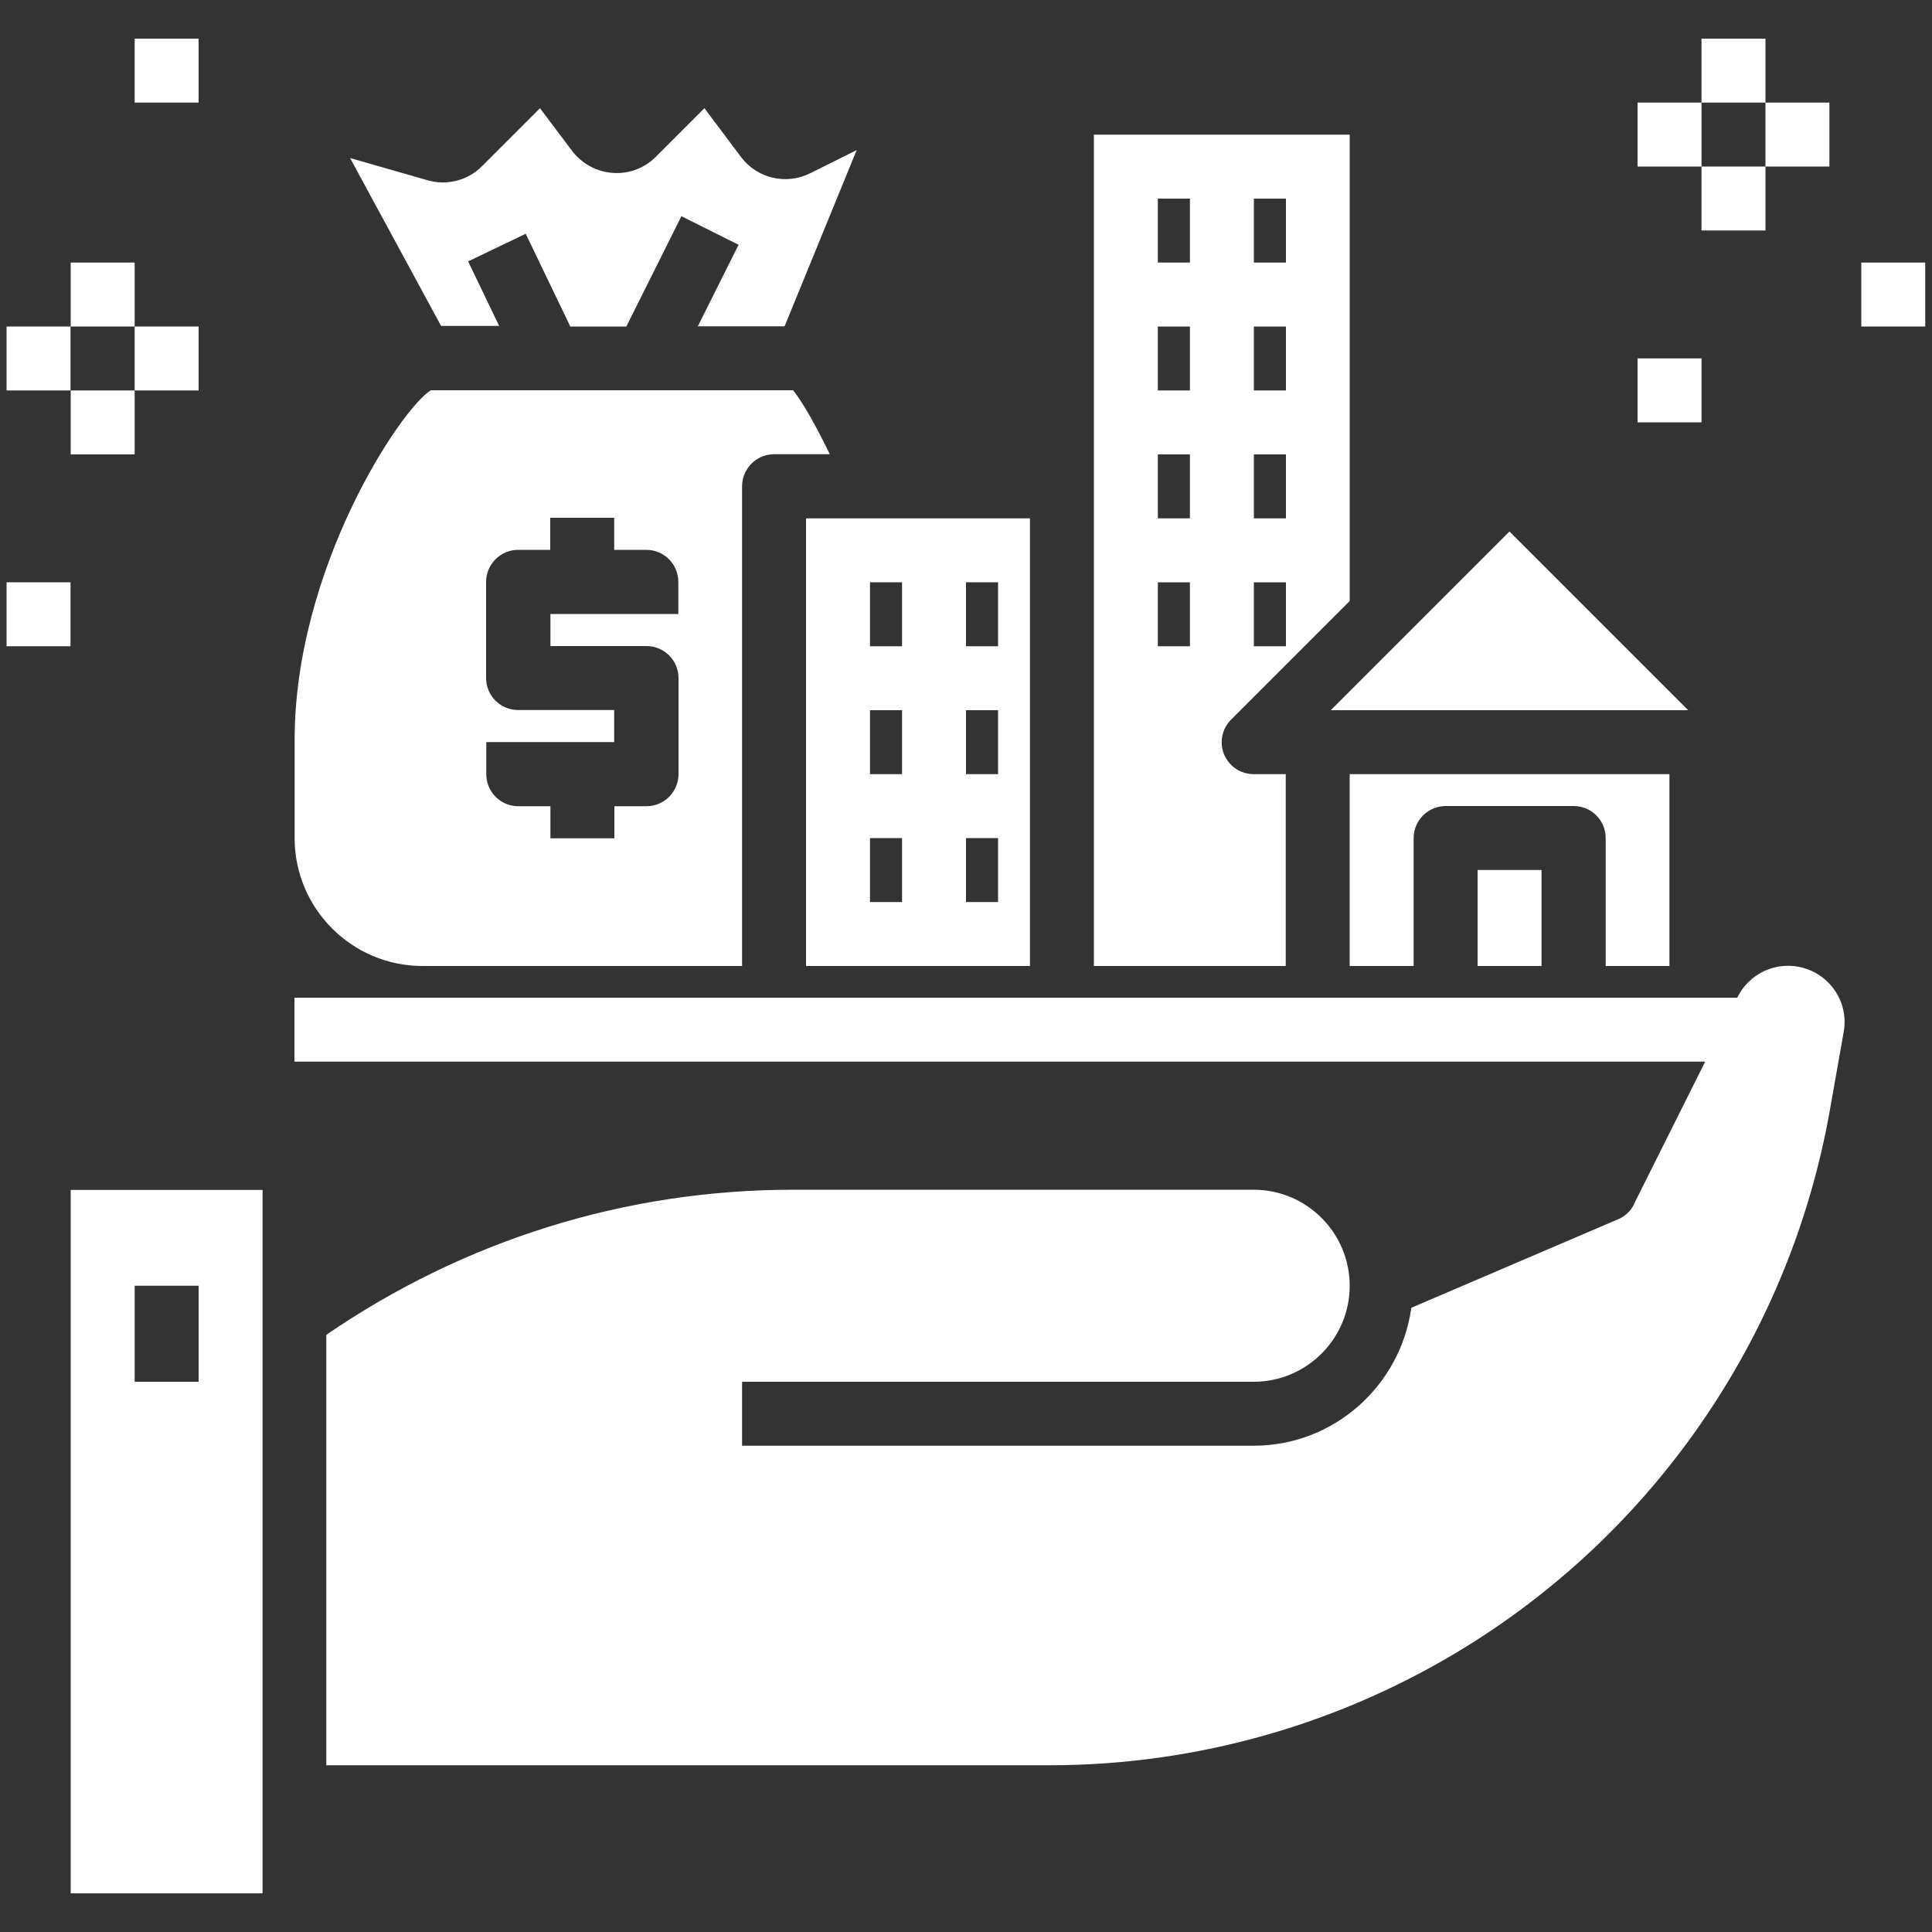
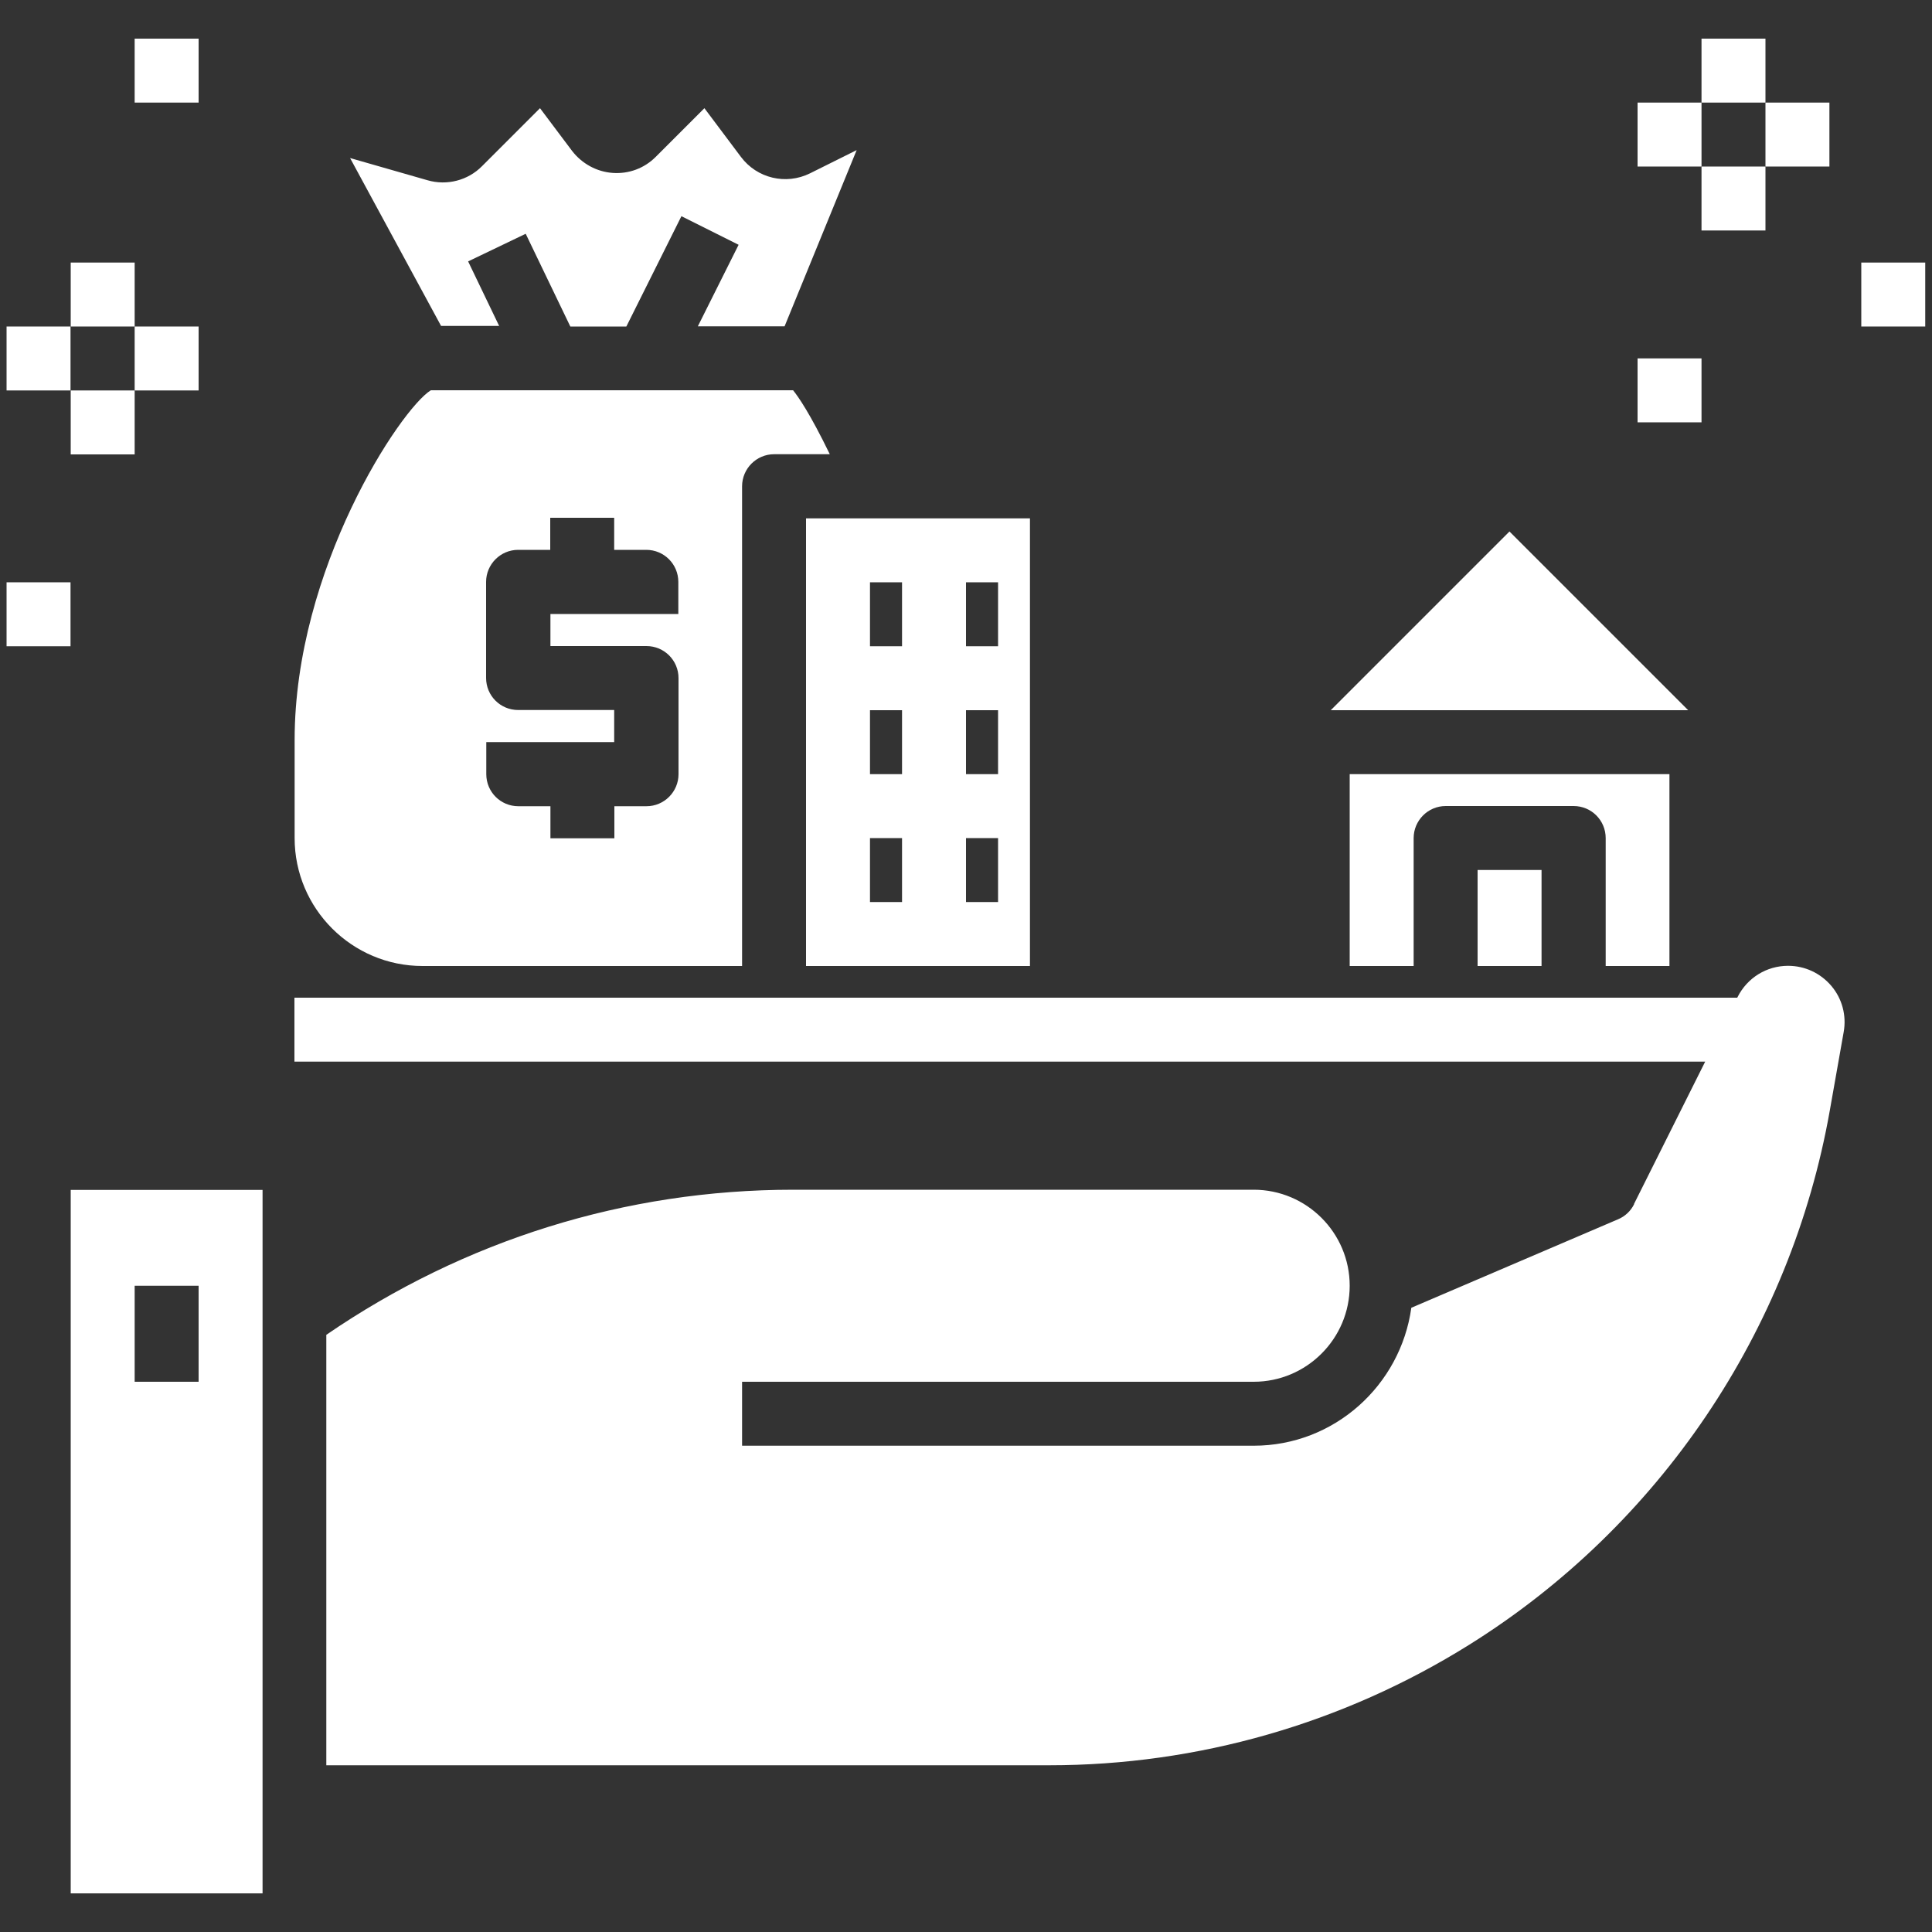
<svg xmlns="http://www.w3.org/2000/svg" version="1.1" viewBox="0 0 100 100">
  <rect x="0" y="0" width="100" height="100" fill="#333333" stroke="none" />
  <defs>
    <style>
      .cls-1 {
        fill: #fff;
      }
    </style>
  </defs>
  <g>
    <g id="Layer_1">
      <path class="cls-1" d="M25.85,16.9l-1.62-3.37,2.98-1.43,2.31,4.8h2.9l2.85-5.71,2.96,1.48-2.11,4.22h4.49l3.73-9.12-2.41,1.2c-1.25.62-2.75.26-3.58-.85l-1.89-2.52-2.52,2.52c-.59.59-1.39.89-2.23.83-.83-.06-1.59-.48-2.1-1.14l-1.66-2.21-3,3c-.73.74-1.82,1.02-2.82.73l-4.01-1.15,4.71,8.69h3Z" />
      <path class="cls-1" d="M41.72,50h11.59v-23.17h-11.59v23.17ZM50,30.14h1.66v3.31h-1.66v-3.31ZM50,36.76h1.66v3.31h-1.66v-3.31ZM50,43.38h1.66v3.31h-1.66v-3.31ZM45.03,30.14h1.66v3.31h-1.66v-3.31ZM45.03,36.76h1.66v3.31h-1.66v-3.31ZM45.03,43.38h1.66v3.31h-1.66v-3.31Z" />
      <path class="cls-1" d="M21.86,50h16.55v-24.83c0-.91.74-1.66,1.66-1.66h2.88c-1.03-2.12-1.64-2.99-1.9-3.31h-18.75c-1.57.97-7.05,9.24-7.05,18.1v5.08c0,3.65,2.97,6.62,6.62,6.62h0ZM25.17,38.41h6.62v-1.66h-4.97c-.92,0-1.66-.74-1.66-1.66v-4.97c0-.91.74-1.66,1.66-1.66h1.66v-1.66h3.31v1.66h1.66c.92,0,1.66.74,1.66,1.66v1.66h-6.62v1.66h4.97c.92,0,1.66.74,1.66,1.66v4.97c0,.91-.74,1.66-1.66,1.66h-1.66v1.66h-3.31v-1.66h-1.66c-.92,0-1.66-.74-1.66-1.66v-1.66Z" />
      <path class="cls-1" d="M76.48,45.03h3.31v4.97h-3.31v-4.97Z" />
-       <path class="cls-1" d="M66.55,40.07h-1.66c-.67,0-1.27-.4-1.53-1.02-.26-.62-.11-1.33.36-1.8l6.14-6.14V6.97h-13.24v43.03h9.93v-9.93ZM64.9,10.28h1.66v3.31h-1.66v-3.31ZM64.9,16.9h1.66v3.31h-1.66v-3.31ZM64.9,23.52h1.66v3.31h-1.66v-3.31ZM64.9,30.14h1.66v3.31h-1.66v-3.31ZM61.59,33.45h-1.66v-3.31h1.66v3.31ZM61.59,26.83h-1.66v-3.31h1.66v3.31ZM61.59,20.21h-1.66v-3.31h1.66v3.31ZM61.59,13.59h-1.66v-3.31h1.66v3.31Z" />
      <path class="cls-1" d="M87.38,36.76l-9.25-9.25-9.25,9.25h18.49Z" />
      <path class="cls-1" d="M86.41,50v-9.93h-16.55v9.93h3.31v-6.62c0-.91.74-1.66,1.66-1.66h6.62c.92,0,1.66.74,1.66,1.66v6.62h3.31Z" />
      <path class="cls-1" d="M84.58,62.33c-.17.35-.47.63-.83.78l-10.7,4.58c-.56,4.02-3.99,7.14-8.16,7.14h-26.48v-3.31h26.48c2.74,0,4.97-2.23,4.97-4.97s-2.23-4.97-4.97-4.97h-23.83c-8.69,0-17.02,2.61-24.17,7.51v22.28h37.42c7.69,0,15.21-2.16,21.74-6.24,9.84-6.15,16.64-16.23,18.66-27.65l.72-4.07c.15-.85-.08-1.72-.64-2.38s-1.37-1.04-2.24-1.04c-1.11,0-2.11.62-2.61,1.61l-.02.04H15.24v3.31h73.02l-3.68,7.36Z" />
      <path class="cls-1" d="M3.66,98h9.93v-36.41H3.66v36.41ZM6.97,66.55h3.31v4.97h-3.31v-4.97Z" />
      <path class="cls-1" d="M84.76,5.31h3.31v3.31h-3.31v-3.31Z" />
      <path class="cls-1" d="M88.07,2h3.31v3.31h-3.31v-3.31Z" />
      <path class="cls-1" d="M91.38,5.31h3.31v3.31h-3.31v-3.31Z" />
      <path class="cls-1" d="M88.07,8.62h3.31v3.31h-3.31v-3.31Z" />
      <path class="cls-1" d="M96.34,13.59h3.31v3.31h-3.31v-3.31Z" />
      <path class="cls-1" d="M84.76,18.55h3.31v3.31h-3.31v-3.31Z" />
      <path class="cls-1" d="M.34,16.9h3.31v3.31H.34v-3.31Z" />
      <path class="cls-1" d="M3.66,13.59h3.31v3.31h-3.31v-3.31Z" />
      <path class="cls-1" d="M6.97,16.9h3.31v3.31h-3.31v-3.31Z" />
      <path class="cls-1" d="M3.66,20.21h3.31v3.31h-3.31v-3.31Z" />
      <path class="cls-1" d="M.34,30.14h3.31v3.31H.34v-3.31Z" />
      <path class="cls-1" d="M6.97,2h3.31v3.31h-3.31v-3.31Z" />
    </g>
  </g>
</svg>